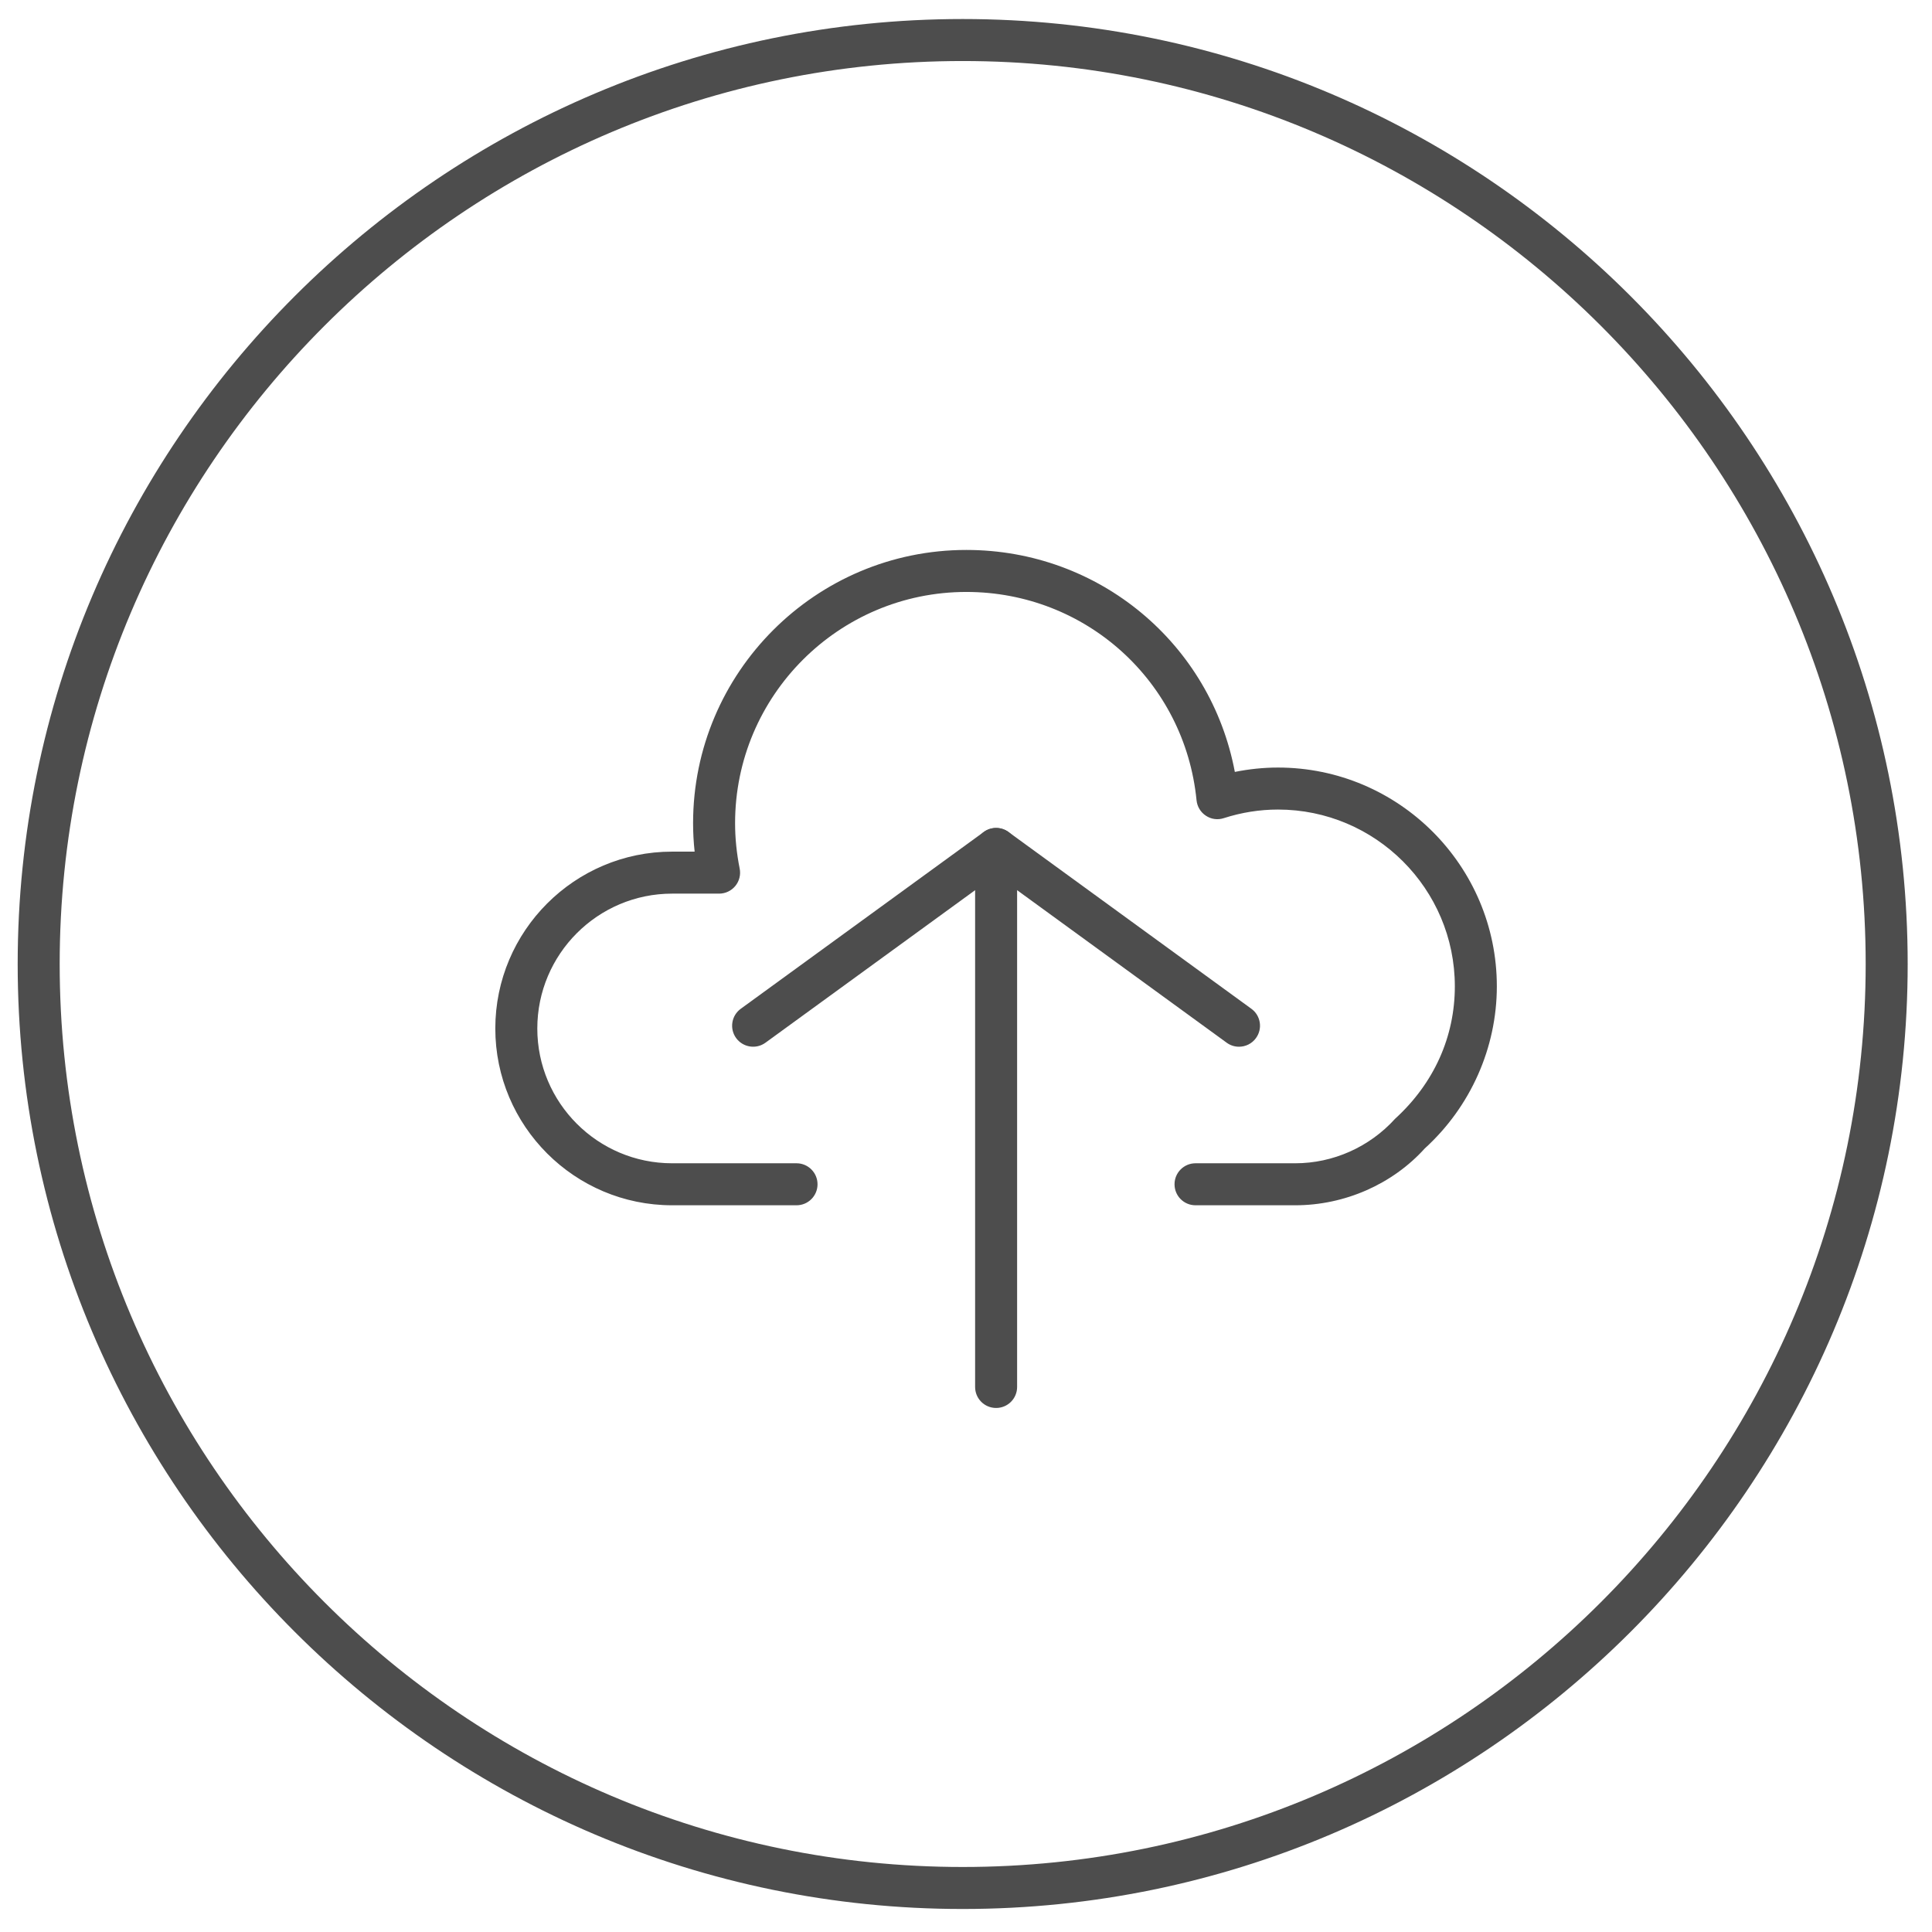
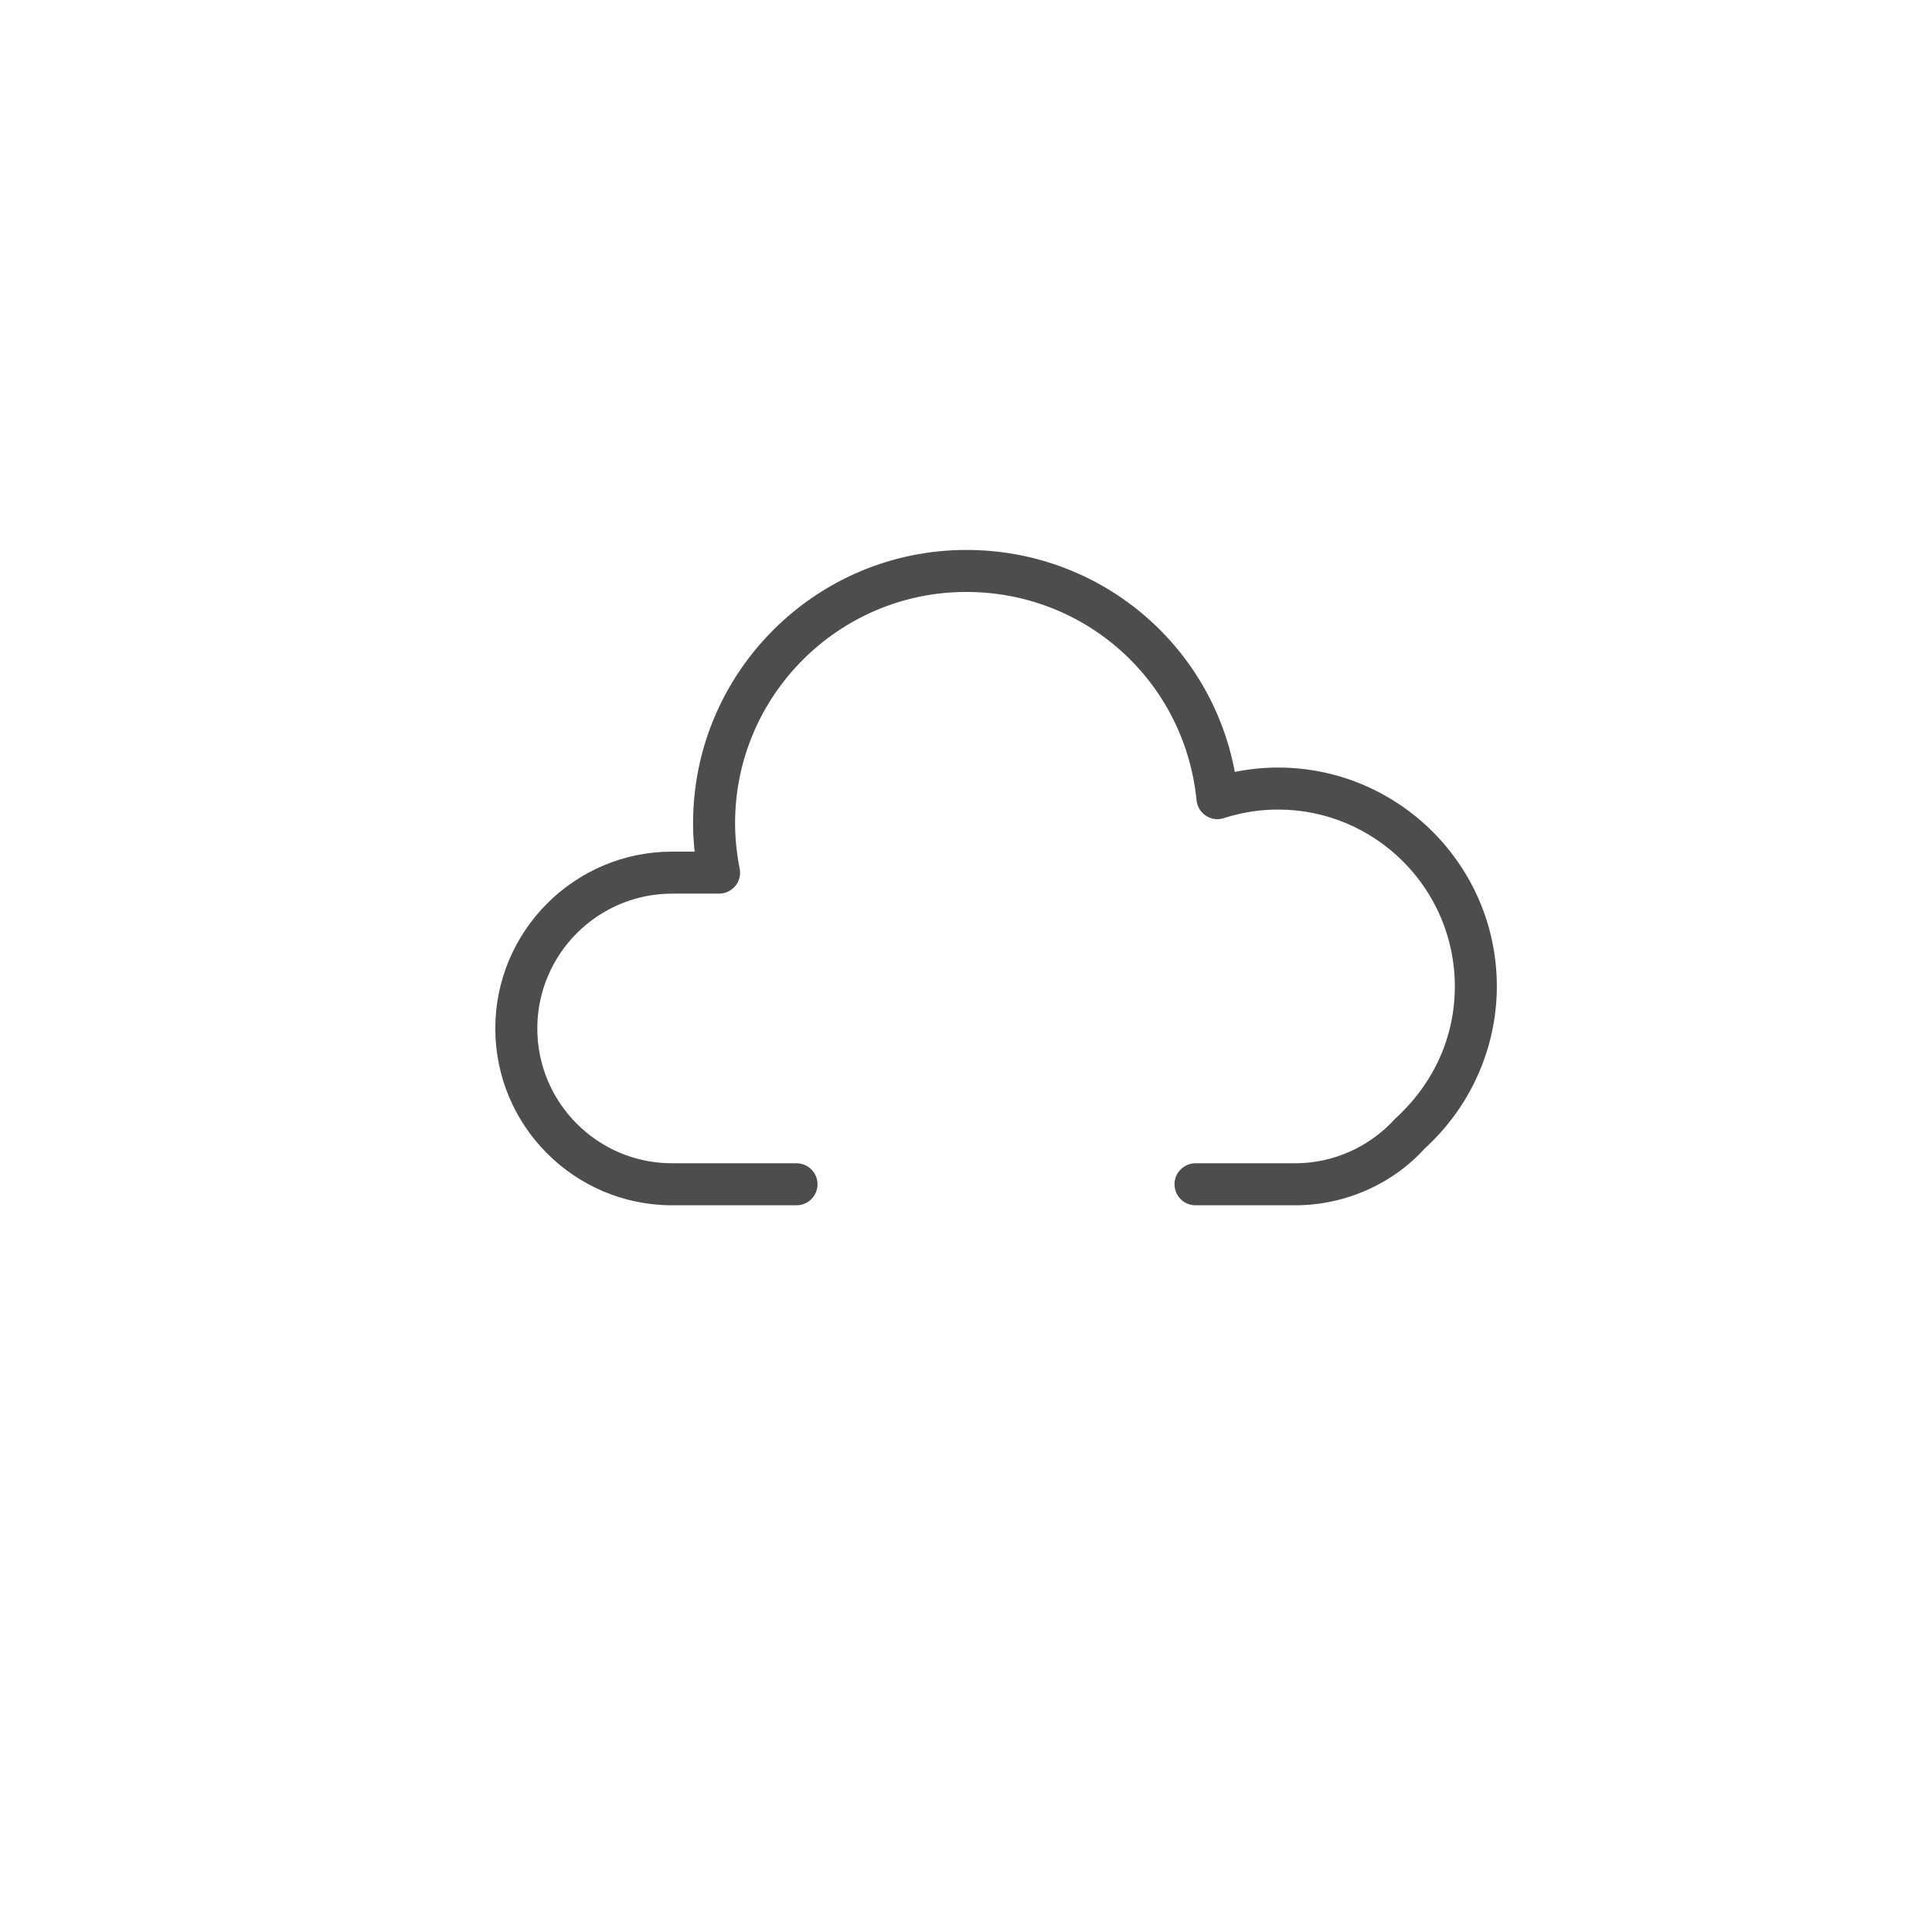
<svg xmlns="http://www.w3.org/2000/svg" width="46px" height="46px" viewBox="0 0 46 46" version="1.1">
  <title>upload</title>
  <desc>Created with Sketch.</desc>
  <g id="Styleguide" stroke="none" stroke-width="1" fill="none" fill-rule="evenodd">
    <g id="upload" fill="#4D4D4D">
      <g id="Group-33">
-         <path d="M22.921,1.453 C11.065,1.453 1.421,11.098 1.421,22.952 C1.421,34.808 11.065,44.452 22.921,44.452 C34.776,44.452 44.421,34.808 44.421,22.952 C44.421,11.098 34.776,1.453 22.921,1.453 Z M22.921,45.452 C10.515,45.452 0.421,35.358 0.421,22.952 C0.421,10.546 10.515,0.453 22.921,0.453 C35.327,0.453 45.421,10.546 45.421,22.952 C45.421,35.358 35.327,45.452 22.921,45.452 L22.921,45.452 Z" id="Fill-86" />
-       </g>
+         </g>
      <g transform="translate(11, 13)">
        <path d="M19.84,15.697 L17.465,15.697 C17.188,15.697 16.965,15.474 16.965,15.197 C16.965,14.921 17.188,14.697 17.465,14.697 L19.84,14.697 C20.74,14.697 21.607,14.311 22.217,13.637 C23.146,12.789 23.639,11.682 23.639,10.484 C23.639,8.163 21.75,6.275 19.428,6.275 C18.993,6.275 18.56,6.344 18.14,6.479 C17.996,6.527 17.839,6.507 17.712,6.422 C17.586,6.34 17.504,6.204 17.489,6.053 C17.209,3.226 14.853,1.094 12.008,1.094 C8.972,1.094 6.502,3.563 6.502,6.6 C6.502,6.955 6.539,7.318 6.611,7.679 C6.641,7.826 6.603,7.979 6.508,8.094 C6.413,8.21 6.271,8.277 6.121,8.277 L5.002,8.277 C3.232,8.277 1.793,9.718 1.793,11.488 C1.793,13.258 3.232,14.697 5.002,14.697 L7.965,14.697 C8.241,14.697 8.465,14.921 8.465,15.197 C8.465,15.474 8.241,15.697 7.965,15.697 L5.002,15.697 C2.681,15.697 0.793,13.81 0.793,11.488 C0.793,9.166 2.681,7.277 5.002,7.277 L5.539,7.277 C5.514,7.051 5.502,6.824 5.502,6.6 C5.502,3.013 8.42,0.094 12.008,0.094 C15.173,0.094 17.827,2.328 18.401,5.379 C18.74,5.311 19.083,5.275 19.428,5.275 C22.301,5.275 24.639,7.612 24.639,10.484 C24.639,11.945 24.014,13.352 22.924,14.343 C22.159,15.191 21.022,15.697 19.84,15.697" id="Fill-804" />
-         <path d="M18.5,11.922 C18.397,11.922 18.294,11.891 18.206,11.826 L12.717,7.831 L7.226,11.826 C7.003,11.989 6.69,11.939 6.527,11.716 C6.365,11.493 6.414,11.18 6.638,11.018 L12.423,6.809 C12.598,6.682 12.835,6.682 13.011,6.809 L18.794,11.018 C19.018,11.18 19.067,11.493 18.904,11.716 C18.807,11.851 18.654,11.922 18.5,11.922" id="Fill-805" />
-         <path d="M12.717,20.523 C12.44,20.523 12.217,20.3 12.217,20.023 L12.217,7.213 C12.217,6.937 12.44,6.713 12.717,6.713 C12.993,6.713 13.217,6.937 13.217,7.213 L13.217,20.023 C13.217,20.3 12.993,20.523 12.717,20.523" id="Fill-806" />
      </g>
    </g>
  </g>
</svg>